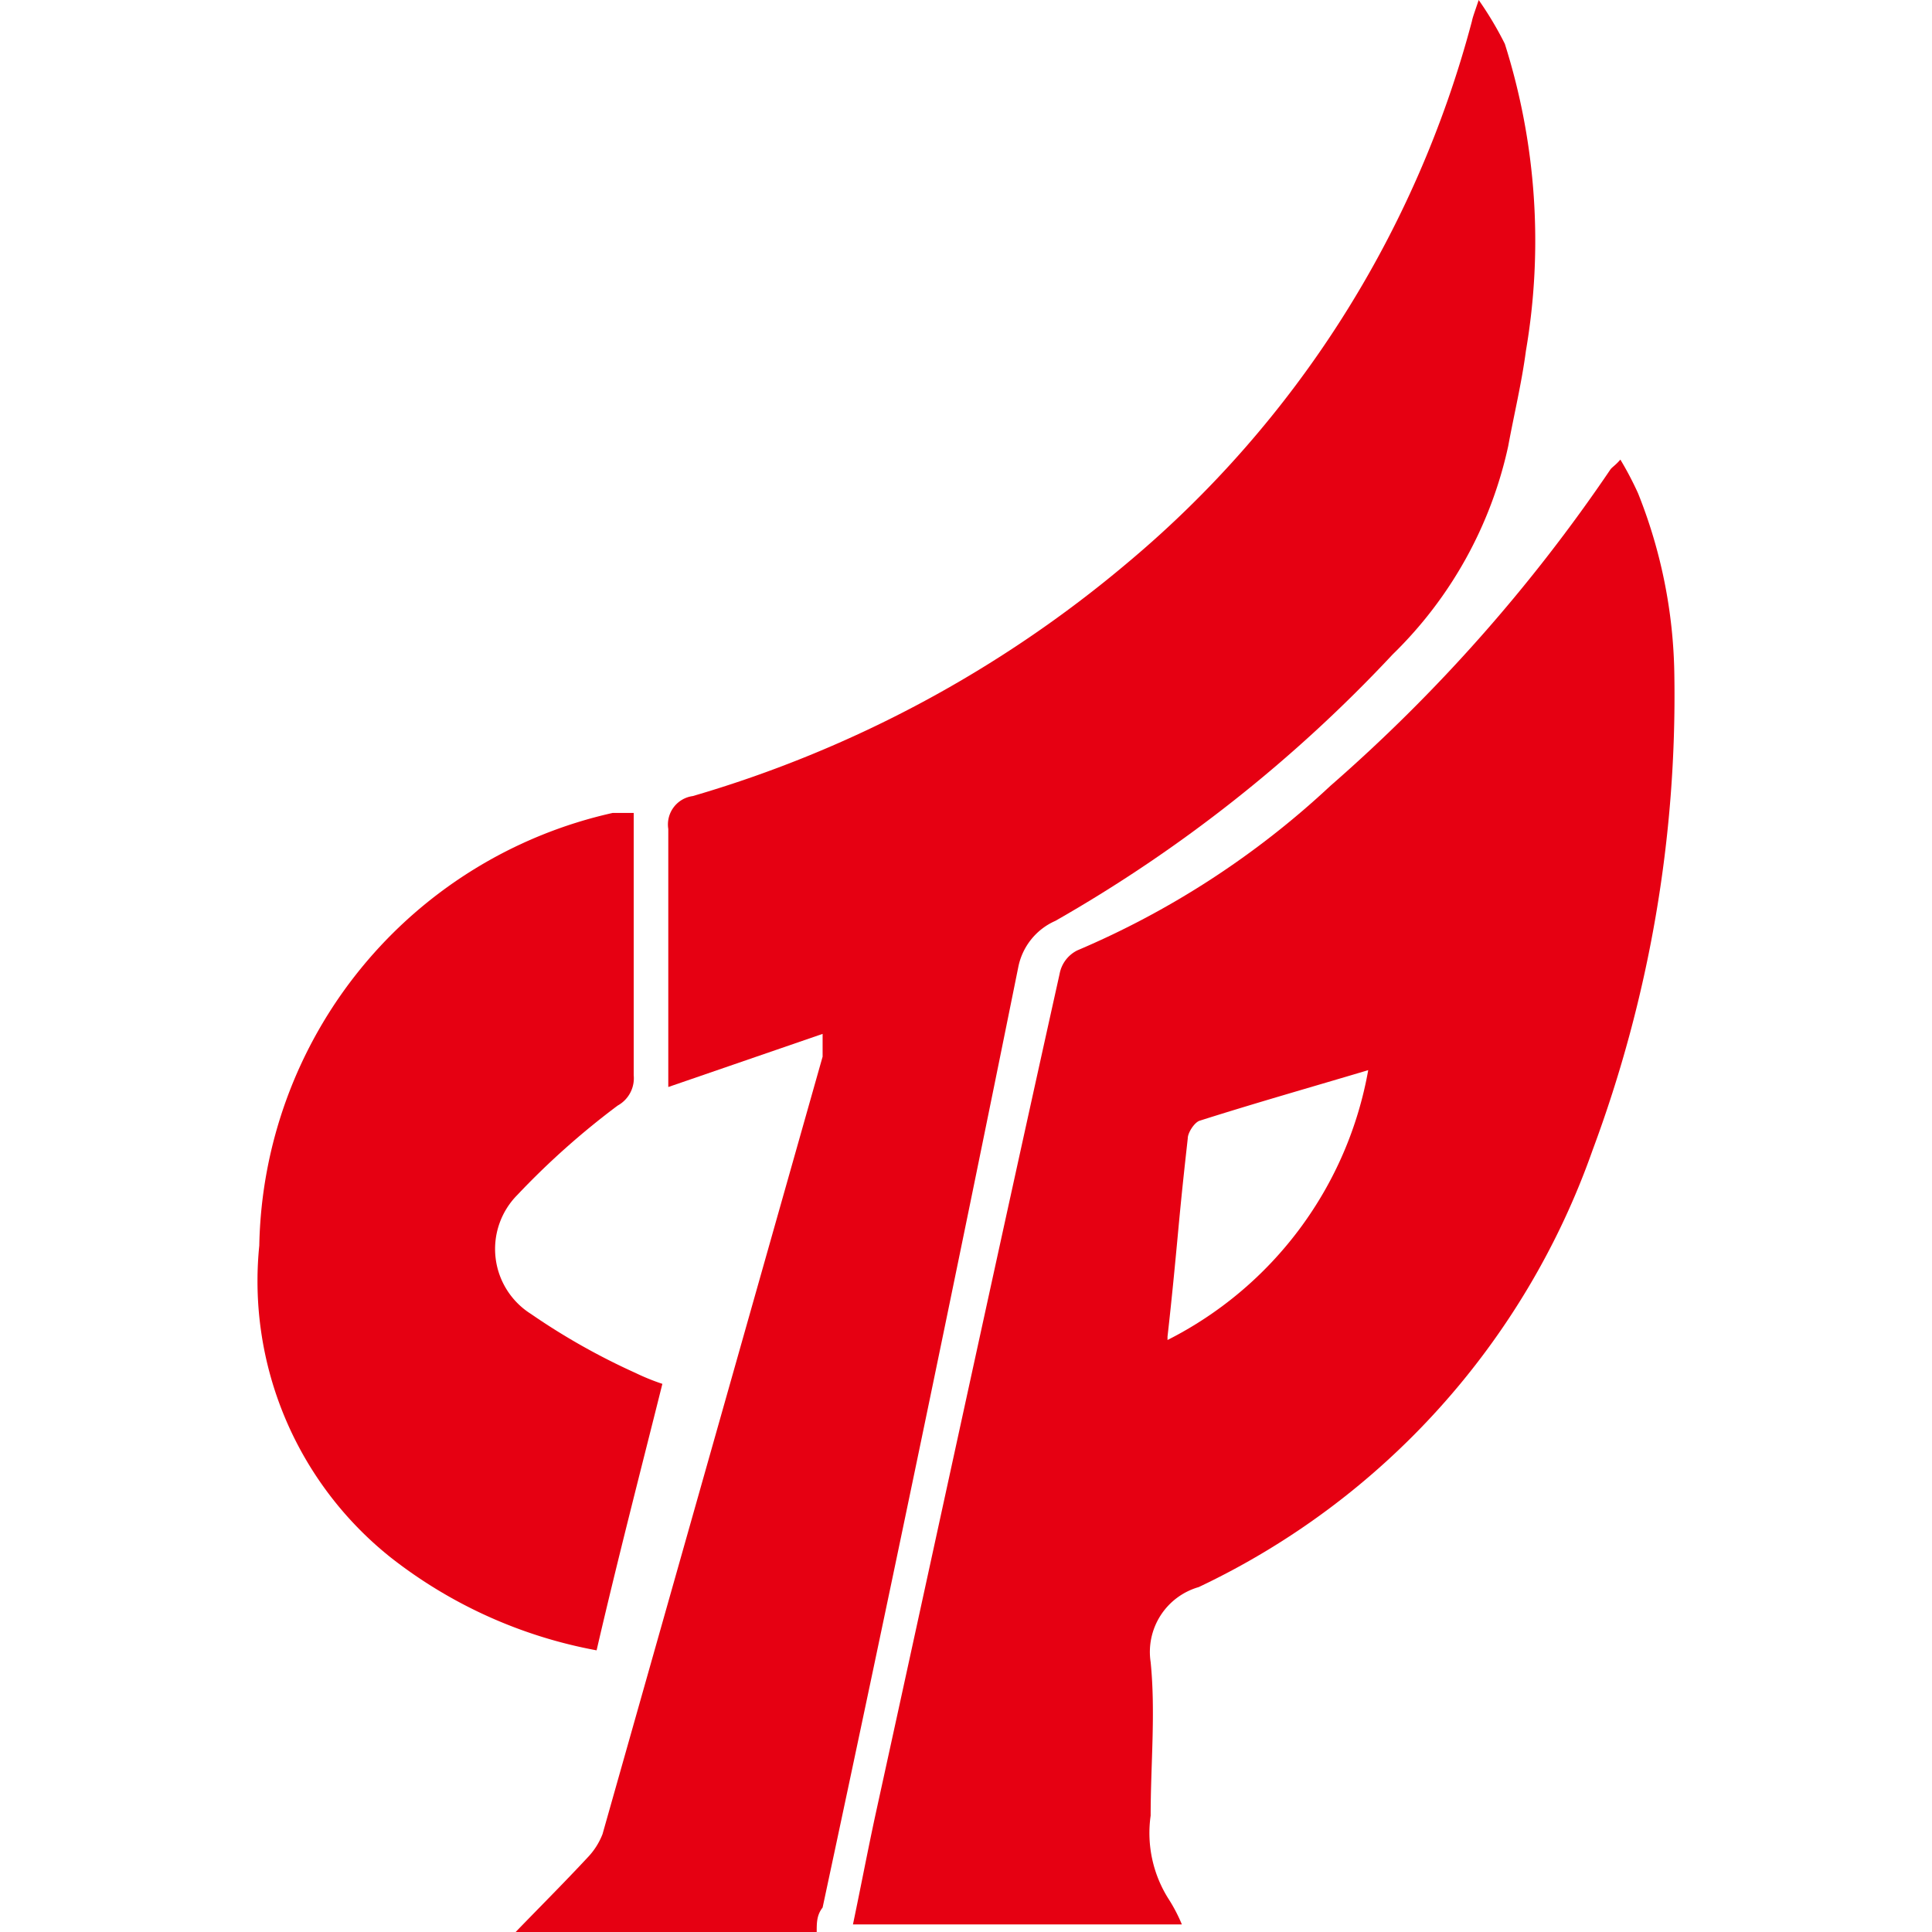
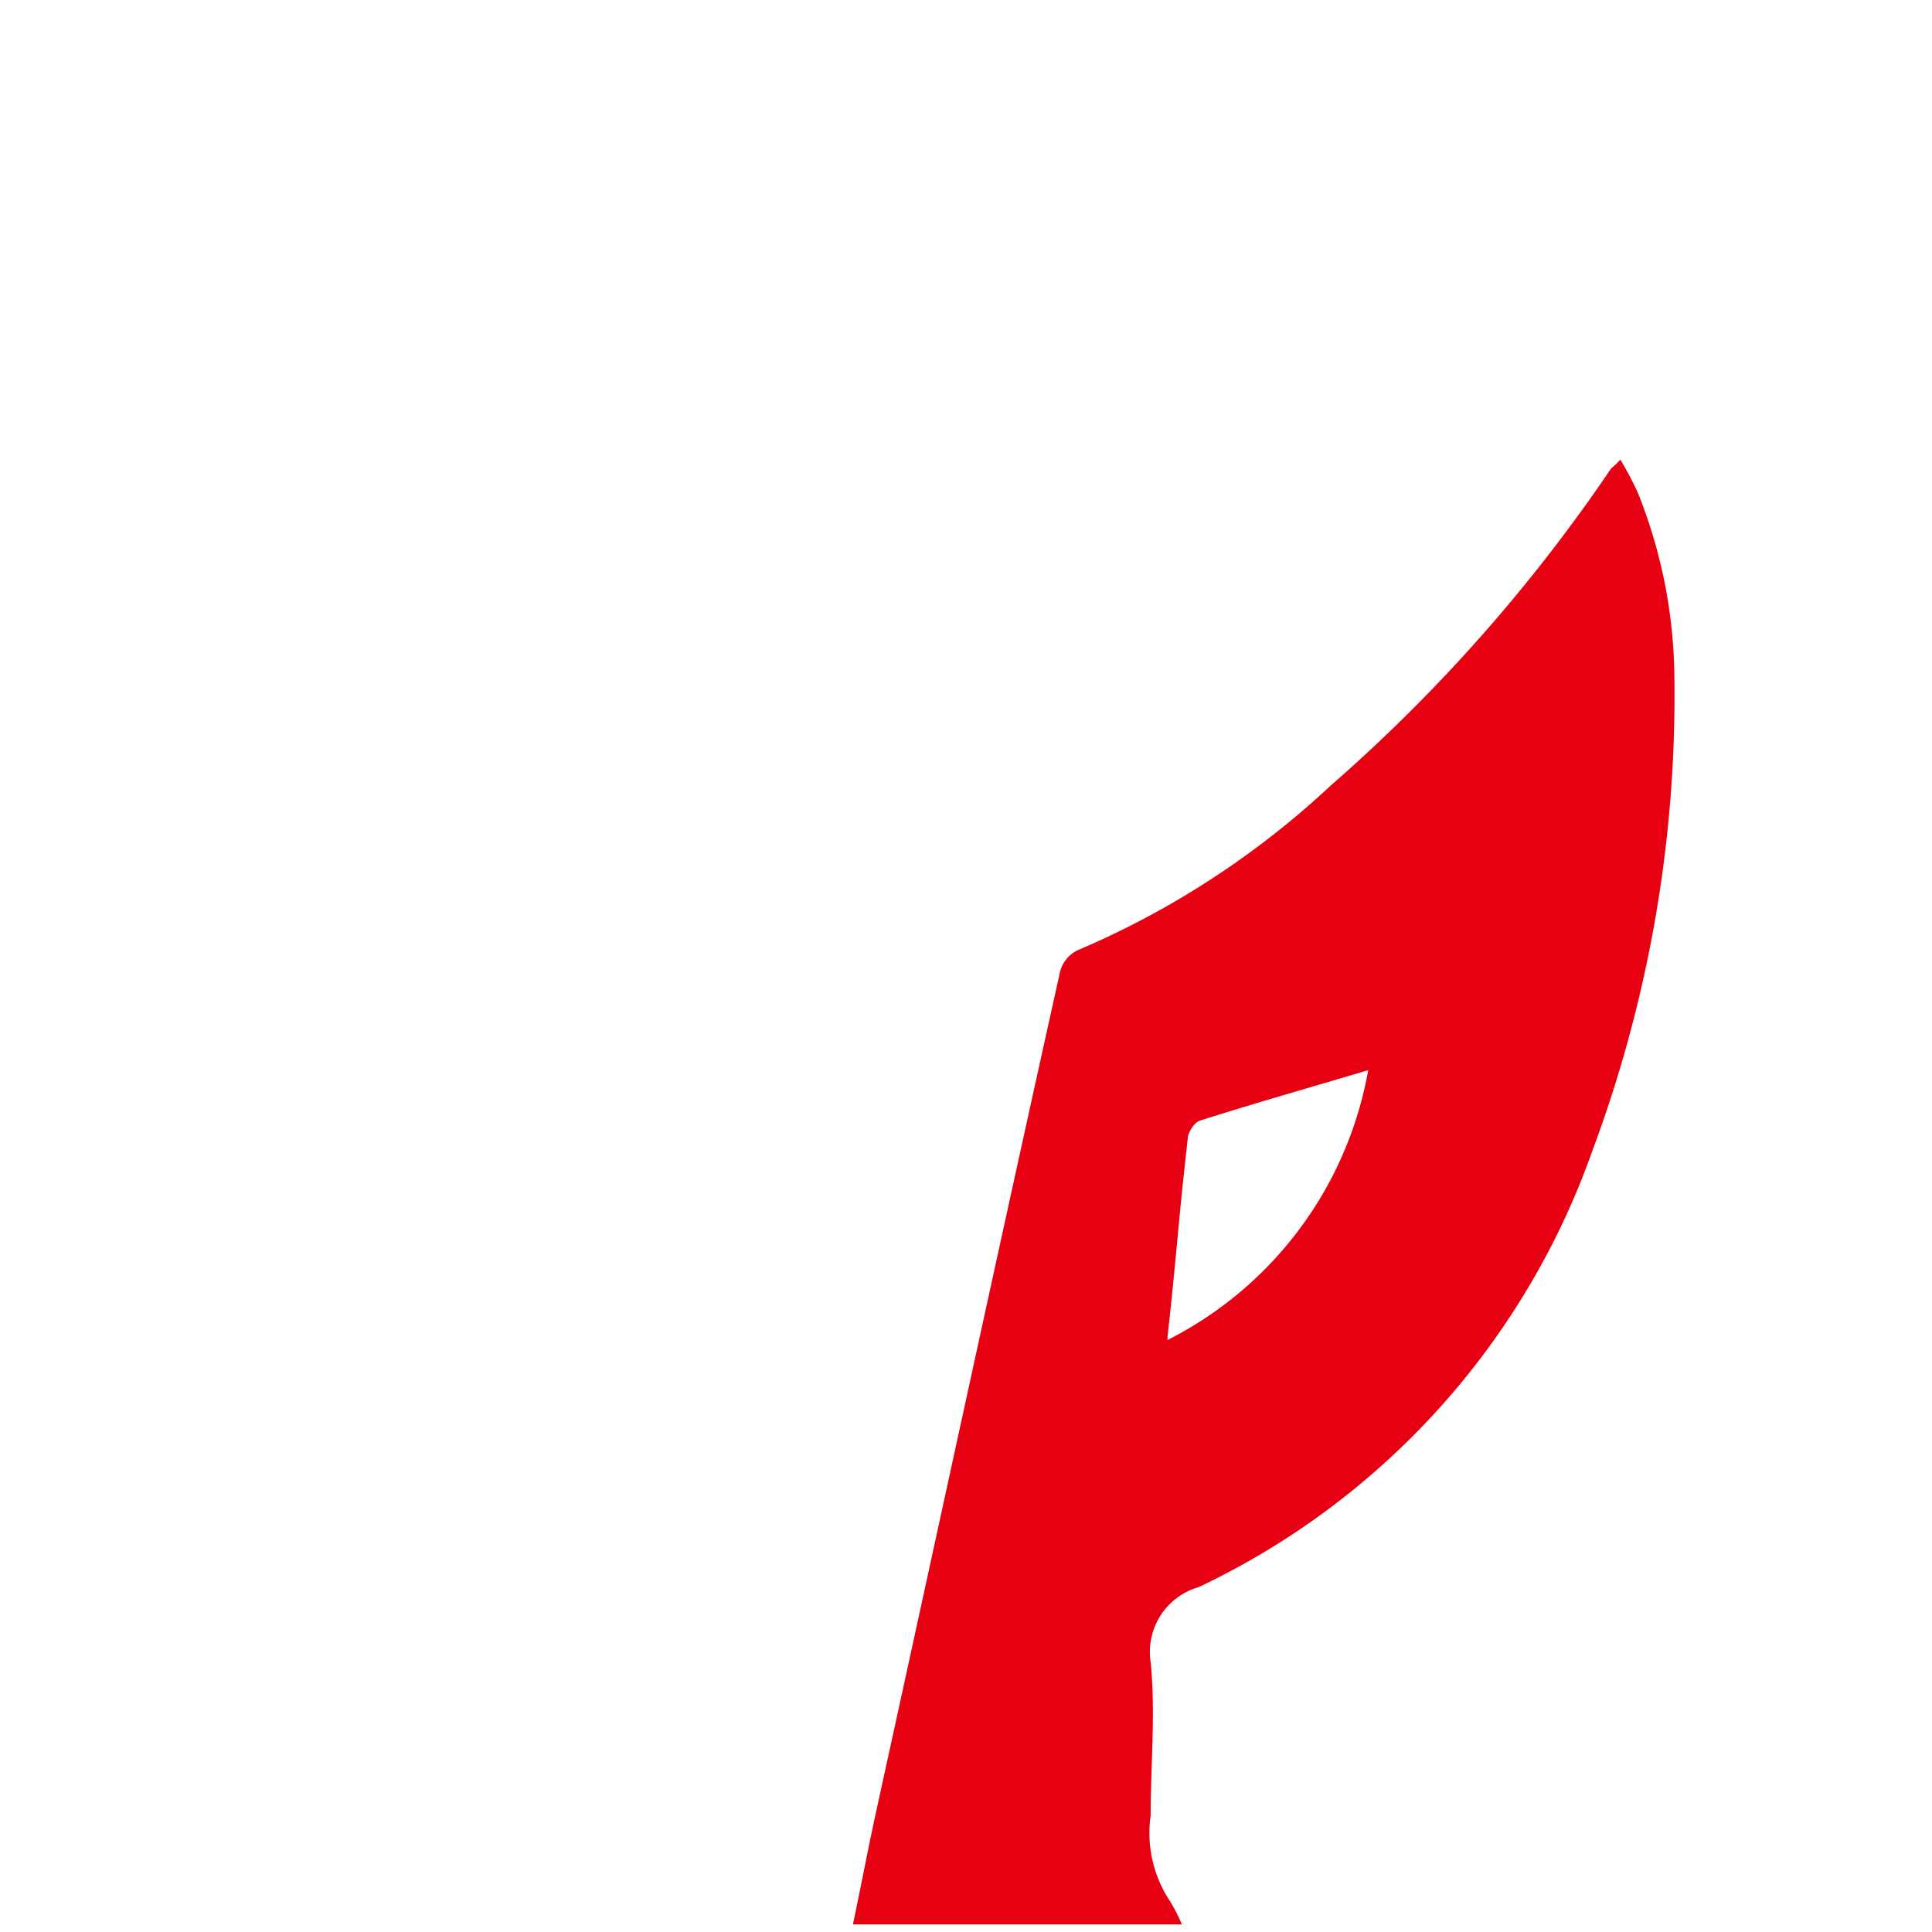
<svg xmlns="http://www.w3.org/2000/svg" class="icon" width="64px" height="64.00px" viewBox="0 0 1024 1024" version="1.1">
  <path d="M868.215 261.475a175.658 175.658 0 0 0-9.386-17.879c-2.682 3.129-4.47 4.023-5.364 5.364a868.903 868.903 0 0 1-148.393 167.612 459.034 459.034 0 0 1-134.09 87.158 17.432 17.432 0 0 0-9.386 12.515c-33.076 148.84-65.257 298.127-97.886 446.966-4.023 18.773-7.598 37.545-11.621 56.765h174.317a85.818 85.818 0 0 0-6.704-12.962 65.257 65.257 0 0 1-9.833-44.697c0-27.265 2.682-54.53 0-81.348a35.757 35.757 0 0 1 25.477-39.78 404.952 404.952 0 0 0 208.733-231.529A689.669 689.669 0 0 0 887.435 357.573a268.18 268.18 0 0 0-19.22-96.098z m-249.407 446.966c2.235-19.667 4.023-38.439 5.811-57.659s3.129-31.288 4.917-47.378c0-3.129 3.576-8.492 6.258-9.386 29.5-9.386 59.447-17.879 89.393-26.818a199.347 199.347 0 0 1-106.378 143.029z" fill="#E60012" />
-   <path d="M559.362 488.087a759.843 759.843 0 0 0 178.787-141.241 219.014 219.014 0 0 0 61.234-110.401c3.129-16.985 7.151-33.522 9.386-50.507a345.952 345.952 0 0 0-11.174-162.696 183.703 183.703 0 0 0-13.856-23.242c-2.235 6.704-3.129 8.939-3.576 11.174a561.39 561.39 0 0 1-182.362 286.952 631.117 631.117 0 0 1-230.635 123.81 15.197 15.197 0 0 0-12.962 17.432v136.772l81.795-28.159v12.068l-116.658 412.103a37.545 37.545 0 0 1-8.045 12.515c-12.068 12.962-24.583 25.477-37.992 39.333h159.567c0-4.917 0-8.939 3.129-12.962Q489.188 762.525 539.695 512.67a33.969 33.969 0 0 1 19.667-24.583z" fill="#E60012" />
-   <path d="M351.075 733.472a117.552 117.552 0 0 1-14.303-5.811 353.997 353.997 0 0 1-55.424-31.288 40.674 40.674 0 0 1-7.151-63.022 414.785 414.785 0 0 1 53.189-47.378 16.538 16.538 0 0 0 8.492-16.091V443.391v-12.515h-11.174A239.574 239.574 0 0 0 137.425 660.169a187.279 187.279 0 0 0 69.727 165.378A250.301 250.301 0 0 0 316.212 874.713c11.174-48.272 23.242-94.757 34.863-141.241z" fill="#E60012" />
</svg>